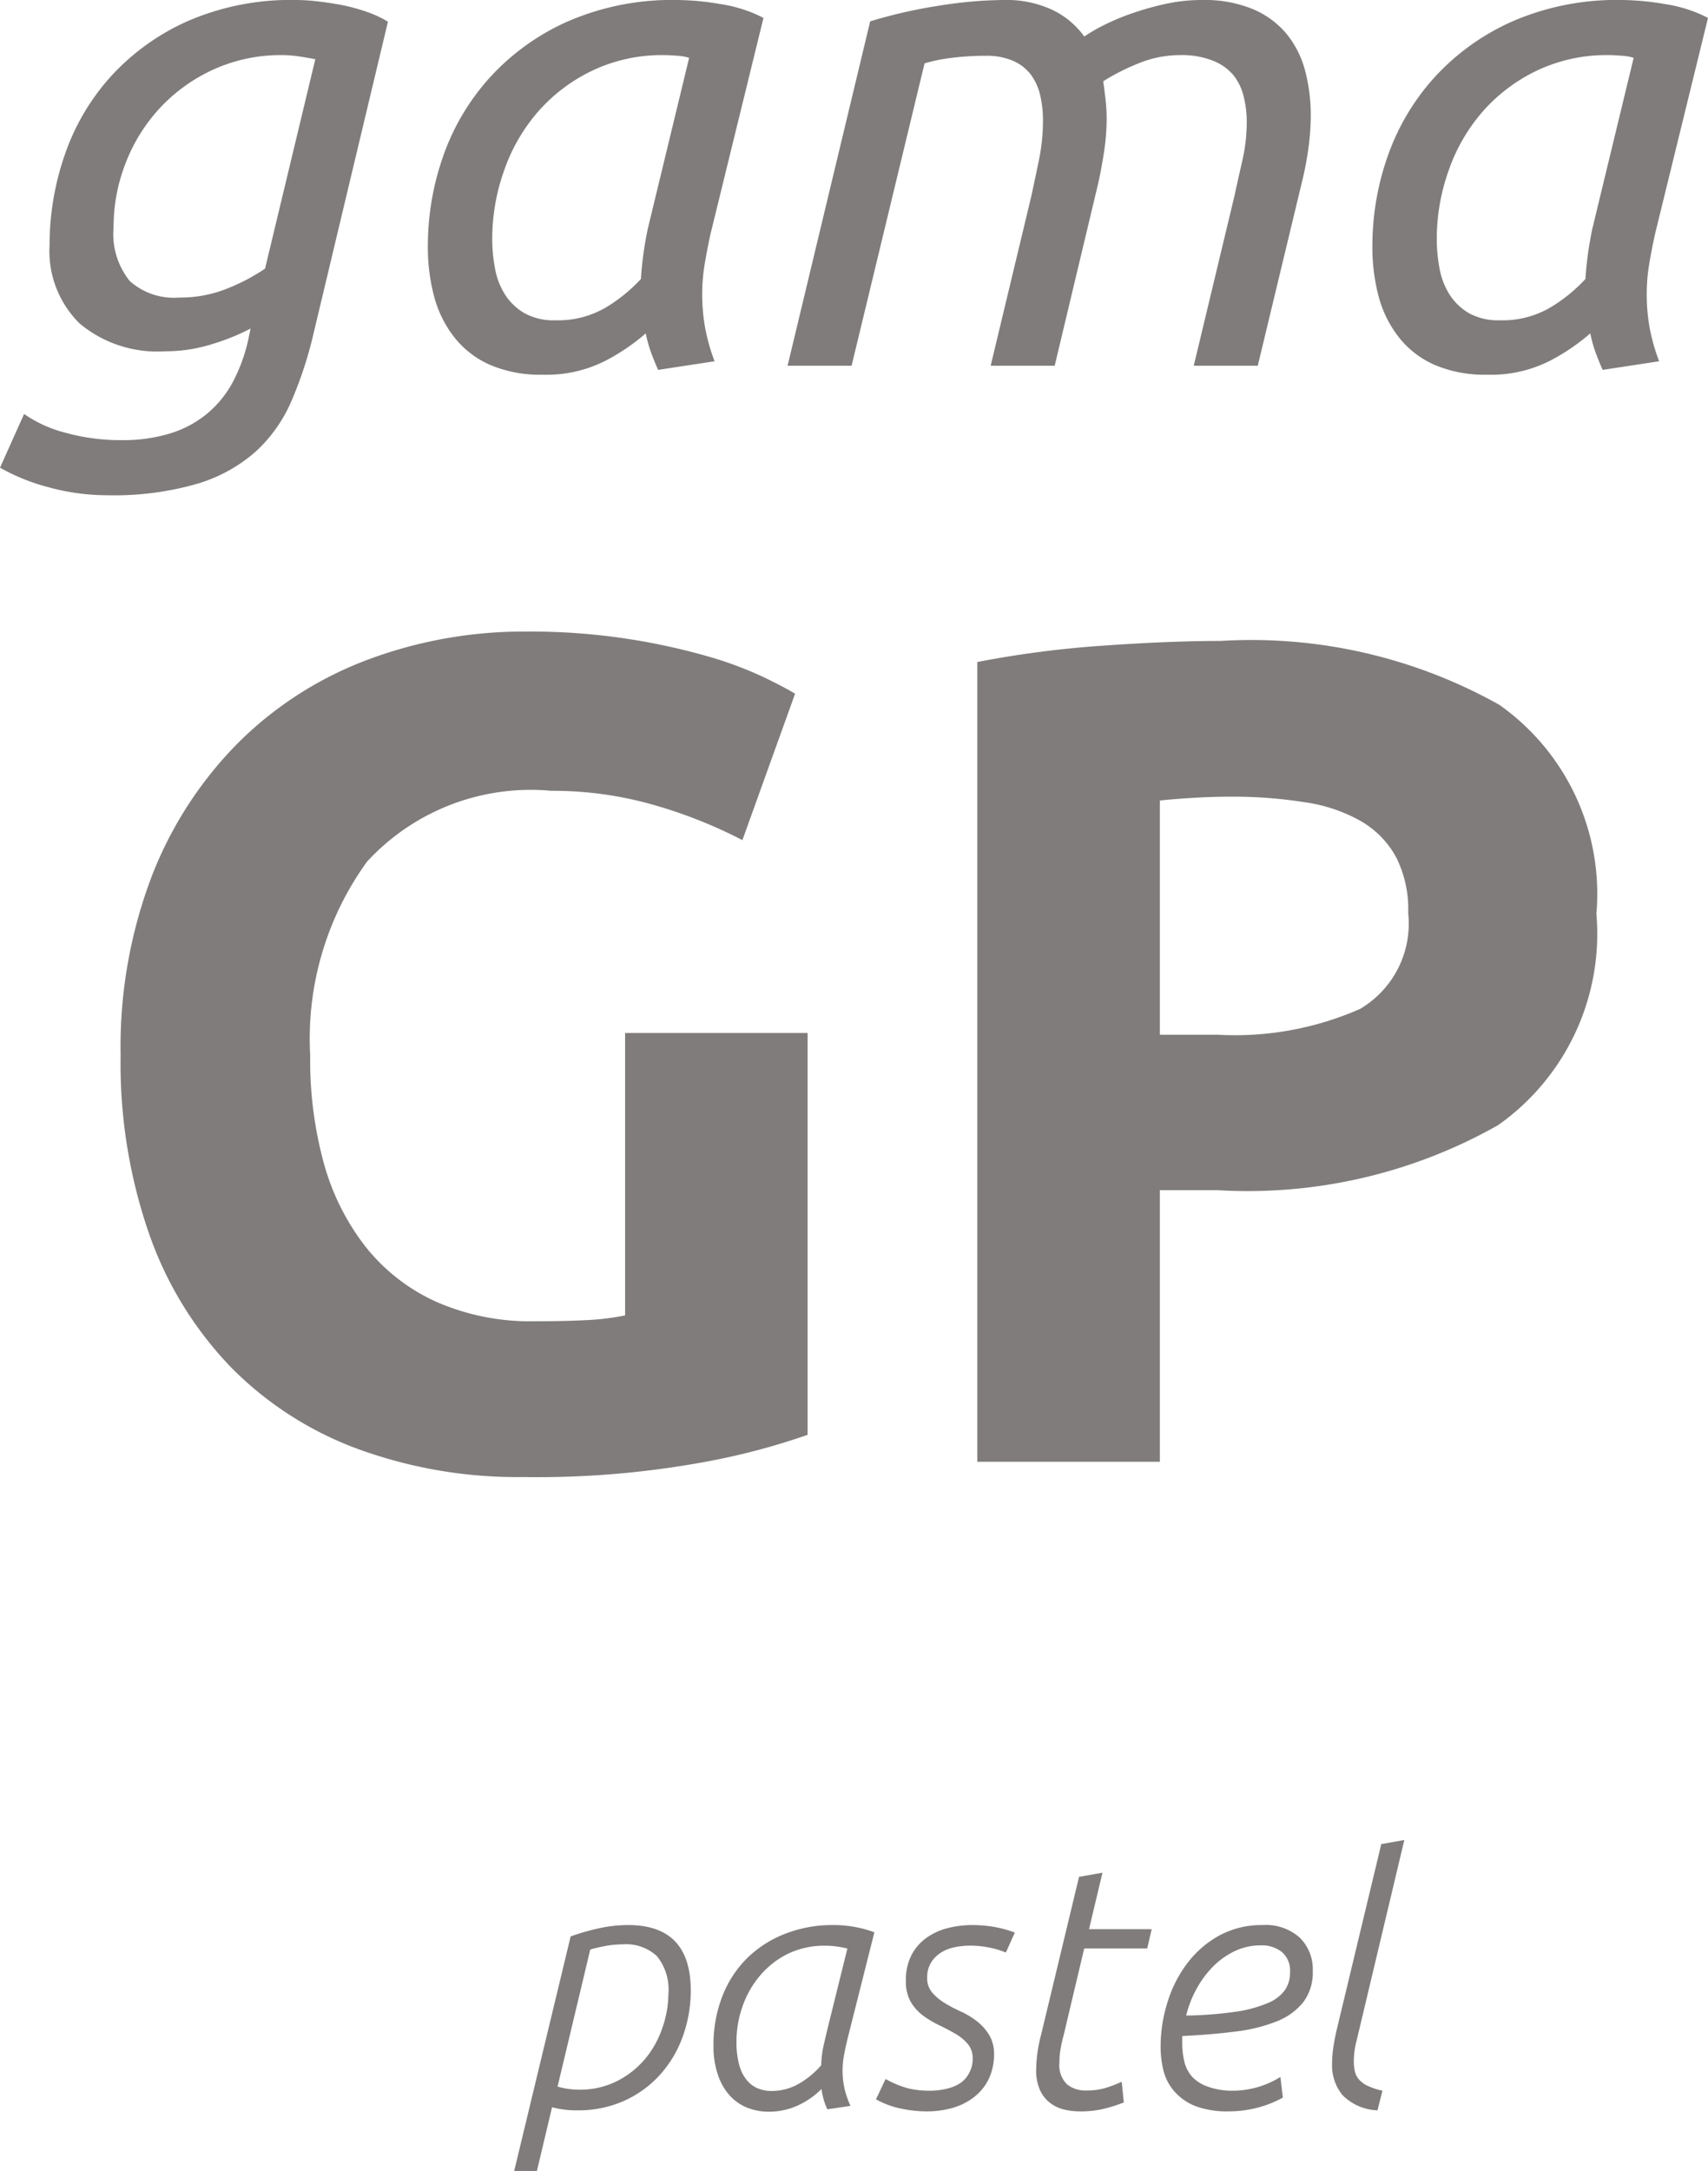
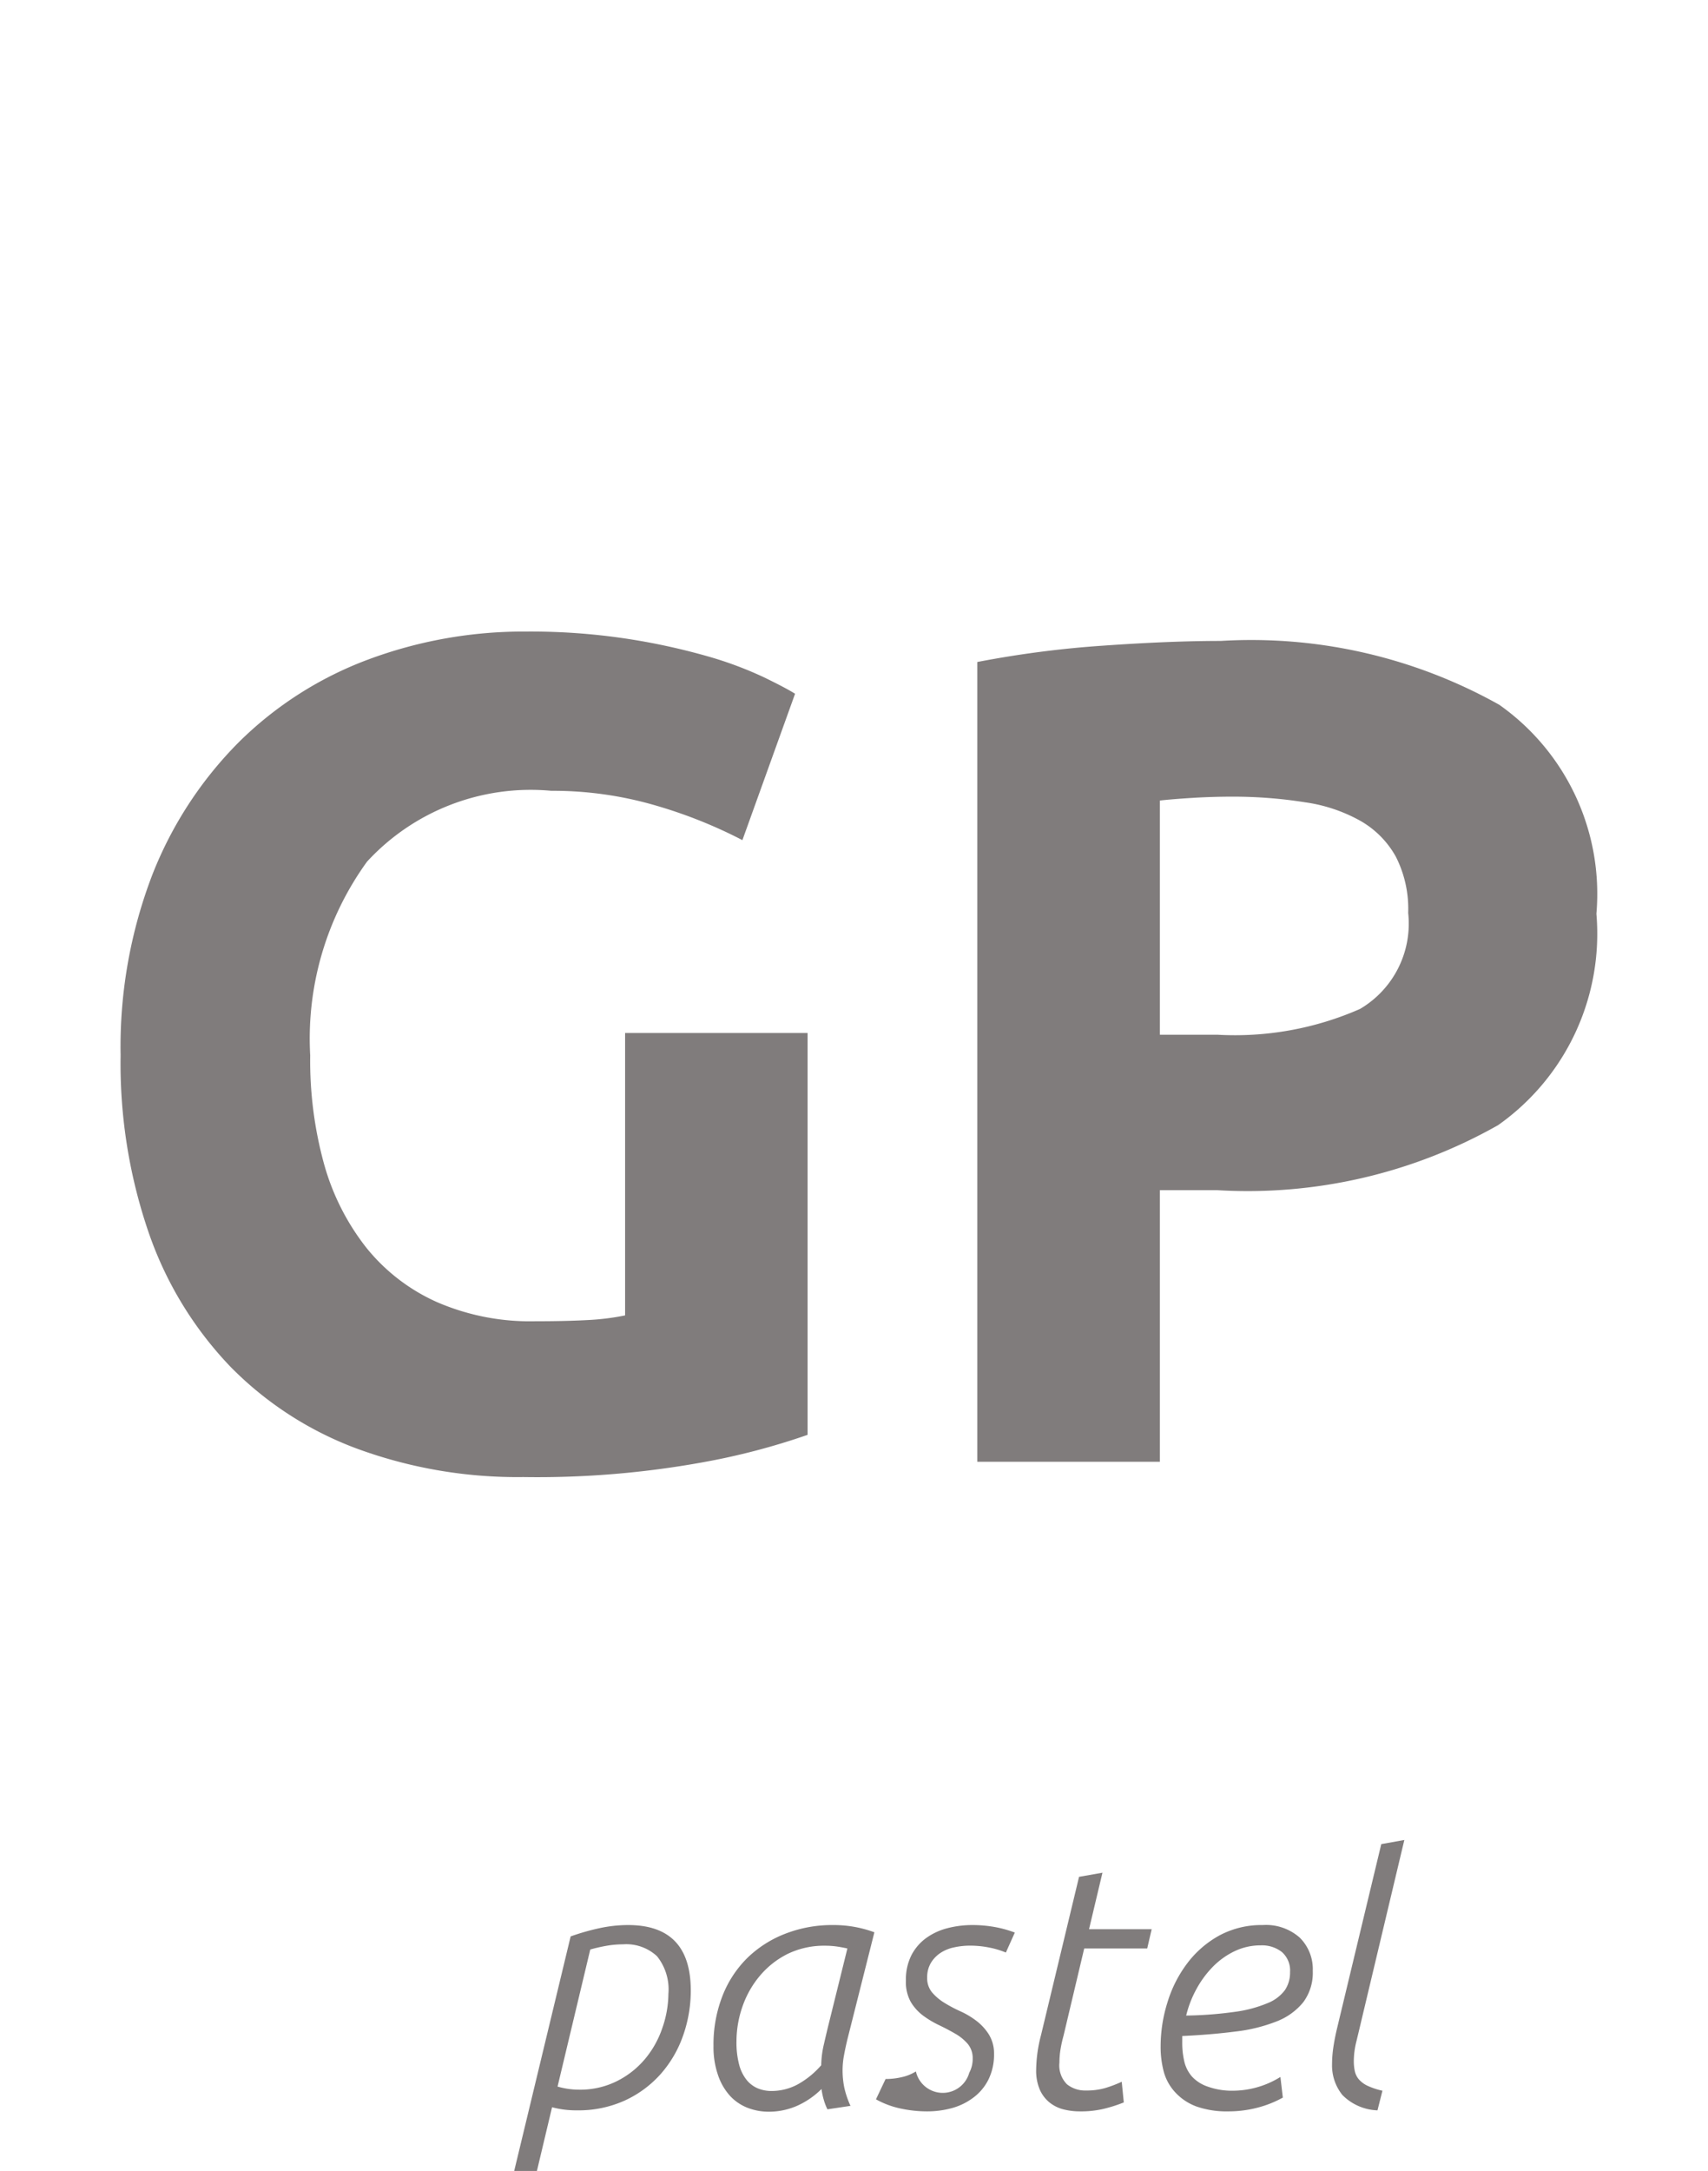
<svg xmlns="http://www.w3.org/2000/svg" viewBox="0 0 24.81 31.518">
  <defs>
    <style>.a{fill:#807c7c;}</style>
  </defs>
  <g transform="translate(-10.842 -8.783)">
    <g transform="translate(10.912 5.093)">
      <path class="a" d="M-4.335-9.741A3.232,3.232,0,0,0-7.012-8.712,4.378,4.378,0,0,0-7.837-5.9a5.653,5.653,0,0,0,.2,1.573,3.459,3.459,0,0,0,.612,1.215A2.756,2.756,0,0,0-6-2.32a3.4,3.4,0,0,0,1.428.28q.442,0,.757-.017a3.586,3.586,0,0,0,.552-.068v-4.1H-.612V-.391a9.989,9.989,0,0,1-1.53.4,13.436,13.436,0,0,1-2.6.213A6.759,6.759,0,0,1-7.148-.187a5.029,5.029,0,0,1-1.845-1.19A5.312,5.312,0,0,1-10.174-3.3a7.545,7.545,0,0,1-.417-2.6,6.963,6.963,0,0,1,.459-2.618,5.64,5.64,0,0,1,1.258-1.929A5.3,5.3,0,0,1-7-11.645a6.461,6.461,0,0,1,2.3-.408,9.316,9.316,0,0,1,1.5.11,9.492,9.492,0,0,1,1.156.255,5.365,5.365,0,0,1,.8.3q.315.153.45.238l-.765,2.125a6.913,6.913,0,0,0-1.25-.5A5.314,5.314,0,0,0-4.335-9.741Zm9.724-2.176a7.371,7.371,0,0,1,4.046.927,3.358,3.358,0,0,1,1.411,3.034A3.4,3.4,0,0,1,9.418-4.887a7.39,7.39,0,0,1-4.08.944H4.505V0H1.853V-11.611a15,15,0,0,1,1.836-.238Q4.658-11.917,5.389-11.917Zm.17,2.261q-.289,0-.569.017T4.505-9.6v3.4h.833a4.514,4.514,0,0,0,2.074-.374,1.437,1.437,0,0,0,.7-1.394,1.673,1.673,0,0,0-.179-.816,1.357,1.357,0,0,0-.51-.518,2.3,2.3,0,0,0-.807-.272A6.669,6.669,0,0,0,5.559-9.656Z" transform="translate(12.273 24.912)" />
-       <path class="a" d="M-10.31,1.08a2.348,2.348,0,0,0,.72-.1A1.562,1.562,0,0,0-9.055.69,1.538,1.538,0,0,0-8.69.24a2.464,2.464,0,0,0,.22-.59l.04-.19a3.185,3.185,0,0,1-.54.22,2.26,2.26,0,0,1-.7.11,1.76,1.76,0,0,1-1.245-.405A1.474,1.474,0,0,1-11.35-1.75a4,4,0,0,1,.22-1.31,3.281,3.281,0,0,1,.67-1.14,3.351,3.351,0,0,1,1.12-.805A3.759,3.759,0,0,1-7.77-5.31a2.8,2.8,0,0,1,.315.02q.175.02.36.055a2.6,2.6,0,0,1,.36.1,1.525,1.525,0,0,1,.3.14L-7.52-.45a5.706,5.706,0,0,1-.32.97,2.143,2.143,0,0,1-.52.73,2.259,2.259,0,0,1-.85.465,4.36,4.36,0,0,1-1.3.165,3.2,3.2,0,0,1-.85-.115,2.942,2.942,0,0,1-.71-.285l.35-.78a1.854,1.854,0,0,0,.61.275A2.991,2.991,0,0,0-10.31,1.08Zm.84-2.07a1.831,1.831,0,0,0,.735-.145A2.815,2.815,0,0,0-8.22-1.41l.73-3.04q-.1-.02-.23-.04a1.645,1.645,0,0,0-.25-.02,2.36,2.36,0,0,0-.99.205,2.444,2.444,0,0,0-.775.55,2.49,2.49,0,0,0-.505.8,2.546,2.546,0,0,0-.18.945,1.086,1.086,0,0,0,.235.78A.96.96,0,0,0-9.47-.99ZM-2.51.06q-.05-.11-.1-.245A1.882,1.882,0,0,1-2.69-.47a3.006,3.006,0,0,1-.59.4,1.893,1.893,0,0,1-.91.2,1.85,1.85,0,0,1-.755-.14A1.347,1.347,0,0,1-5.46-.4a1.637,1.637,0,0,1-.3-.59,2.782,2.782,0,0,1-.095-.75,3.923,3.923,0,0,1,.225-1.31A3.346,3.346,0,0,1-4.95-4.19,3.385,3.385,0,0,1-3.82-5a3.8,3.8,0,0,1,1.59-.31,3.9,3.9,0,0,1,.63.06,1.994,1.994,0,0,1,.62.2l-.77,3.14q-.05.23-.085.44a2.674,2.674,0,0,0-.035.44,2.767,2.767,0,0,0,.04.465,2.833,2.833,0,0,0,.14.5ZM-4-.66a1.374,1.374,0,0,0,.72-.18,2.316,2.316,0,0,0,.52-.42q.01-.17.035-.355t.065-.375l.6-2.48a.635.635,0,0,0-.165-.03q-.115-.01-.2-.01a2.357,2.357,0,0,0-1.03.22,2.458,2.458,0,0,0-.785.585,2.581,2.581,0,0,0-.5.85A2.968,2.968,0,0,0-4.92-1.84a2.32,2.32,0,0,0,.04.425,1.062,1.062,0,0,0,.145.38.836.836,0,0,0,.28.27A.876.876,0,0,0-4-.66ZM5.39-5.31a1.837,1.837,0,0,1,.745.135,1.28,1.28,0,0,1,.49.365,1.415,1.415,0,0,1,.265.535,2.533,2.533,0,0,1,.08.645,3.507,3.507,0,0,1-.035.475,4.642,4.642,0,0,1-.095.495L6.2,0H5.27l.59-2.46q.05-.23.115-.515A2.535,2.535,0,0,0,6.04-3.54a1.52,1.52,0,0,0-.045-.37.791.791,0,0,0-.15-.31.737.737,0,0,0-.3-.21,1.214,1.214,0,0,0-.47-.08,1.6,1.6,0,0,0-.62.125,3.145,3.145,0,0,0-.5.255q.02.14.035.275a2.4,2.4,0,0,1,.015.265,3.153,3.153,0,0,1-.035.465q-.035.235-.085.465L3.25,0H2.32l.59-2.46q.05-.23.11-.52a2.856,2.856,0,0,0,.06-.58,1.633,1.633,0,0,0-.04-.365.82.82,0,0,0-.135-.3.65.65,0,0,0-.255-.2.969.969,0,0,0-.41-.075,3.828,3.828,0,0,0-.485.03,2.342,2.342,0,0,0-.395.08L.3,0H-.63L.57-5a7.036,7.036,0,0,1,.985-.225A6.156,6.156,0,0,1,2.51-5.31a1.576,1.576,0,0,1,.71.145,1.218,1.218,0,0,1,.46.385,2.446,2.446,0,0,1,.275-.16,3.28,3.28,0,0,1,.4-.17,4.3,4.3,0,0,1,.49-.14A2.46,2.46,0,0,1,5.39-5.31ZM11.21.06q-.05-.11-.1-.245a1.882,1.882,0,0,1-.08-.285,3.006,3.006,0,0,1-.59.4,1.893,1.893,0,0,1-.91.2,1.85,1.85,0,0,1-.755-.14A1.347,1.347,0,0,1,8.26-.4a1.637,1.637,0,0,1-.3-.59,2.782,2.782,0,0,1-.095-.75,3.923,3.923,0,0,1,.225-1.31A3.346,3.346,0,0,1,8.77-4.19,3.385,3.385,0,0,1,9.9-5a3.8,3.8,0,0,1,1.59-.31,3.9,3.9,0,0,1,.63.06,1.994,1.994,0,0,1,.62.2l-.77,3.14q-.05.23-.085.44a2.674,2.674,0,0,0-.035.44,2.767,2.767,0,0,0,.04.465,2.833,2.833,0,0,0,.14.5ZM9.72-.66a1.374,1.374,0,0,0,.72-.18,2.316,2.316,0,0,0,.52-.42q.01-.17.035-.355t.065-.375l.6-2.48a.635.635,0,0,0-.165-.03q-.115-.01-.2-.01a2.357,2.357,0,0,0-1.03.22,2.458,2.458,0,0,0-.785.585,2.581,2.581,0,0,0-.5.85A2.968,2.968,0,0,0,8.8-1.84a2.32,2.32,0,0,0,.04.425,1.062,1.062,0,0,0,.145.38.836.836,0,0,0,.28.27A.876.876,0,0,0,9.72-.66Z" transform="translate(12 9)" />
-       <path class="a" d="M-5.61-.3A1.124,1.124,0,0,0-5.3-.255a1.193,1.193,0,0,0,.55-.123A1.278,1.278,0,0,0-4.34-.7a1.394,1.394,0,0,0,.25-.445A1.537,1.537,0,0,0-4-1.645a.771.771,0,0,0-.165-.547.655.655,0,0,0-.495-.173,1.384,1.384,0,0,0-.233.02,2.384,2.384,0,0,0-.242.055Zm.19-2.18A3.311,3.311,0,0,1-5-2.6a1.976,1.976,0,0,1,.415-.045q.91,0,.91.95a1.958,1.958,0,0,1-.11.65,1.674,1.674,0,0,1-.323.558,1.575,1.575,0,0,1-.52.387,1.629,1.629,0,0,1-.7.145A1.365,1.365,0,0,1-5.69,0l-.22.925h-.33Zm4.02.175q-.09-.02-.165-.03a1.172,1.172,0,0,0-.155-.01,1.214,1.214,0,0,0-.55.12,1.264,1.264,0,0,0-.4.315,1.4,1.4,0,0,0-.253.445,1.533,1.533,0,0,0-.088.51,1.246,1.246,0,0,0,.04.342.592.592,0,0,0,.11.22.418.418,0,0,0,.162.12.521.521,0,0,0,.2.037.8.8,0,0,0,.385-.1A1.265,1.265,0,0,0-1.78-.61a1.411,1.411,0,0,1,.04-.31q.04-.175.075-.315ZM-1.69.03a.817.817,0,0,1-.053-.138,1.016,1.016,0,0,1-.033-.157,1.181,1.181,0,0,1-.368.25,1.026,1.026,0,0,1-.4.08A.853.853,0,0,1-2.845.01.686.686,0,0,1-3.1-.16a.851.851,0,0,1-.177-.3A1.247,1.247,0,0,1-3.345-.89a1.937,1.937,0,0,1,.13-.725,1.585,1.585,0,0,1,.362-.553A1.631,1.631,0,0,1-2.3-2.52a1.874,1.874,0,0,1,.692-.125,1.707,1.707,0,0,1,.6.105L-1.4-.985q-.03.125-.05.235a1.175,1.175,0,0,0-.02.21,1.249,1.249,0,0,0,.025.255,1.311,1.311,0,0,0,.09.265Zm.845-.44A1.441,1.441,0,0,0-.52-.275,1.3,1.3,0,0,0-.2-.24a1.029,1.029,0,0,0,.24-.028.638.638,0,0,0,.2-.082A.4.4,0,0,0,.37-.5a.425.425,0,0,0,.05-.21A.32.32,0,0,0,.348-.92a.688.688,0,0,0-.18-.147Q.06-1.13-.065-1.19A1.411,1.411,0,0,1-.3-1.33a.692.692,0,0,1-.18-.2A.593.593,0,0,1-.55-1.84a.782.782,0,0,1,.08-.367.711.711,0,0,1,.215-.25A.911.911,0,0,1,.055-2.6a1.44,1.44,0,0,1,.36-.045,1.842,1.842,0,0,1,.317.027,1.652,1.652,0,0,1,.3.082l-.13.29a1.236,1.236,0,0,0-.24-.072,1.4,1.4,0,0,0-.28-.028,1.069,1.069,0,0,0-.232.025.569.569,0,0,0-.2.082.457.457,0,0,0-.138.145.406.406,0,0,0-.053.213.32.32,0,0,0,.072.215.749.749,0,0,0,.178.15,2.017,2.017,0,0,0,.232.123,1.187,1.187,0,0,1,.232.138.752.752,0,0,1,.178.192A.522.522,0,0,1,.73-.775.819.819,0,0,1,.648-.4a.739.739,0,0,1-.218.26A.92.92,0,0,1,.12.012,1.368,1.368,0,0,1-.24.06,1.827,1.827,0,0,1-.63.018,1.272,1.272,0,0,1-.985-.115Zm2.81-2.935.34-.06-.195.82h.91l-.065.28H2.04l-.3,1.265a1.939,1.939,0,0,0-.043.192,1.2,1.2,0,0,0-.017.2.387.387,0,0,0,.11.315.42.42,0,0,0,.275.09.977.977,0,0,0,.278-.035A1.863,1.863,0,0,0,2.585-.37l.03.3a2.09,2.09,0,0,1-.3.095A1.428,1.428,0,0,1,1.98.06.967.967,0,0,1,1.735.03a.537.537,0,0,1-.2-.1.5.5,0,0,1-.14-.185.7.7,0,0,1-.053-.29,2.072,2.072,0,0,1,.07-.5ZM5.36-1.98a.715.715,0,0,1-.138.455.928.928,0,0,1-.385.278,2.352,2.352,0,0,1-.6.148q-.347.045-.773.065v.1a1.155,1.155,0,0,0,.03.27.508.508,0,0,0,.11.217A.548.548,0,0,0,3.833-.3,1.035,1.035,0,0,0,4.2-.24a1.3,1.3,0,0,0,.352-.05A1.3,1.3,0,0,0,4.89-.44l.035.3A1.556,1.556,0,0,1,4.55.008,1.666,1.666,0,0,1,4.135.06a1.331,1.331,0,0,1-.462-.07.789.789,0,0,1-.305-.2A.719.719,0,0,1,3.2-.5,1.4,1.4,0,0,1,3.15-.89a2.137,2.137,0,0,1,.1-.635,1.809,1.809,0,0,1,.287-.565A1.469,1.469,0,0,1,4-2.492a1.292,1.292,0,0,1,.632-.153.739.739,0,0,1,.538.182A.643.643,0,0,1,5.36-1.98Zm-.755-.37a.868.868,0,0,0-.375.082,1.116,1.116,0,0,0-.315.222,1.45,1.45,0,0,0-.242.325,1.568,1.568,0,0,0-.152.39,5.64,5.64,0,0,0,.715-.055A1.851,1.851,0,0,0,4.7-1.51.579.579,0,0,0,4.955-1.7.453.453,0,0,0,5.03-1.96a.358.358,0,0,0-.118-.293A.466.466,0,0,0,4.605-2.35Zm1.75-1.47.335-.06L6.07-1.275q-.04.17-.077.322a1.188,1.188,0,0,0-.037.283.68.68,0,0,0,.015.147.273.273,0,0,0,.06.12.388.388,0,0,0,.128.093,1.022,1.022,0,0,0,.213.07L6.3.045a.753.753,0,0,1-.51-.223A.684.684,0,0,1,5.64-.625a1.694,1.694,0,0,1,.02-.253q.02-.132.055-.277Z" transform="translate(13.639 34.283)" />
+       <path class="a" d="M-5.61-.3A1.124,1.124,0,0,0-5.3-.255a1.193,1.193,0,0,0,.55-.123A1.278,1.278,0,0,0-4.34-.7a1.394,1.394,0,0,0,.25-.445A1.537,1.537,0,0,0-4-1.645a.771.771,0,0,0-.165-.547.655.655,0,0,0-.495-.173,1.384,1.384,0,0,0-.233.02,2.384,2.384,0,0,0-.242.055Zm.19-2.18A3.311,3.311,0,0,1-5-2.6a1.976,1.976,0,0,1,.415-.045q.91,0,.91.95a1.958,1.958,0,0,1-.11.65,1.674,1.674,0,0,1-.323.558,1.575,1.575,0,0,1-.52.387,1.629,1.629,0,0,1-.7.145A1.365,1.365,0,0,1-5.69,0l-.22.925h-.33Zm4.02.175q-.09-.02-.165-.03a1.172,1.172,0,0,0-.155-.01,1.214,1.214,0,0,0-.55.12,1.264,1.264,0,0,0-.4.315,1.4,1.4,0,0,0-.253.445,1.533,1.533,0,0,0-.088.51,1.246,1.246,0,0,0,.04.342.592.592,0,0,0,.11.22.418.418,0,0,0,.162.12.521.521,0,0,0,.2.037.8.8,0,0,0,.385-.1A1.265,1.265,0,0,0-1.78-.61a1.411,1.411,0,0,1,.04-.31q.04-.175.075-.315ZM-1.69.03a.817.817,0,0,1-.053-.138,1.016,1.016,0,0,1-.033-.157,1.181,1.181,0,0,1-.368.25,1.026,1.026,0,0,1-.4.08A.853.853,0,0,1-2.845.01.686.686,0,0,1-3.1-.16a.851.851,0,0,1-.177-.3A1.247,1.247,0,0,1-3.345-.89a1.937,1.937,0,0,1,.13-.725,1.585,1.585,0,0,1,.362-.553A1.631,1.631,0,0,1-2.3-2.52a1.874,1.874,0,0,1,.692-.125,1.707,1.707,0,0,1,.6.105L-1.4-.985q-.03.125-.05.235a1.175,1.175,0,0,0-.02.21,1.249,1.249,0,0,0,.025.255,1.311,1.311,0,0,0,.09.265Zm.845-.44a1.029,1.029,0,0,0,.24-.028.638.638,0,0,0,.2-.082A.4.4,0,0,0,.37-.5a.425.425,0,0,0,.05-.21A.32.32,0,0,0,.348-.92a.688.688,0,0,0-.18-.147Q.06-1.13-.065-1.19A1.411,1.411,0,0,1-.3-1.33a.692.692,0,0,1-.18-.2A.593.593,0,0,1-.55-1.84a.782.782,0,0,1,.08-.367.711.711,0,0,1,.215-.25A.911.911,0,0,1,.055-2.6a1.44,1.44,0,0,1,.36-.045,1.842,1.842,0,0,1,.317.027,1.652,1.652,0,0,1,.3.082l-.13.29a1.236,1.236,0,0,0-.24-.072,1.4,1.4,0,0,0-.28-.028,1.069,1.069,0,0,0-.232.025.569.569,0,0,0-.2.082.457.457,0,0,0-.138.145.406.406,0,0,0-.053.213.32.32,0,0,0,.072.215.749.749,0,0,0,.178.15,2.017,2.017,0,0,0,.232.123,1.187,1.187,0,0,1,.232.138.752.752,0,0,1,.178.192A.522.522,0,0,1,.73-.775.819.819,0,0,1,.648-.4a.739.739,0,0,1-.218.26A.92.92,0,0,1,.12.012,1.368,1.368,0,0,1-.24.06,1.827,1.827,0,0,1-.63.018,1.272,1.272,0,0,1-.985-.115Zm2.81-2.935.34-.06-.195.82h.91l-.065.28H2.04l-.3,1.265a1.939,1.939,0,0,0-.043.192,1.2,1.2,0,0,0-.017.2.387.387,0,0,0,.11.315.42.42,0,0,0,.275.09.977.977,0,0,0,.278-.035A1.863,1.863,0,0,0,2.585-.37l.03.3a2.09,2.09,0,0,1-.3.095A1.428,1.428,0,0,1,1.98.06.967.967,0,0,1,1.735.03a.537.537,0,0,1-.2-.1.5.5,0,0,1-.14-.185.7.7,0,0,1-.053-.29,2.072,2.072,0,0,1,.07-.5ZM5.36-1.98a.715.715,0,0,1-.138.455.928.928,0,0,1-.385.278,2.352,2.352,0,0,1-.6.148q-.347.045-.773.065v.1a1.155,1.155,0,0,0,.03.27.508.508,0,0,0,.11.217A.548.548,0,0,0,3.833-.3,1.035,1.035,0,0,0,4.2-.24a1.3,1.3,0,0,0,.352-.05A1.3,1.3,0,0,0,4.89-.44l.035.3A1.556,1.556,0,0,1,4.55.008,1.666,1.666,0,0,1,4.135.06a1.331,1.331,0,0,1-.462-.07.789.789,0,0,1-.305-.2A.719.719,0,0,1,3.2-.5,1.4,1.4,0,0,1,3.15-.89a2.137,2.137,0,0,1,.1-.635,1.809,1.809,0,0,1,.287-.565A1.469,1.469,0,0,1,4-2.492a1.292,1.292,0,0,1,.632-.153.739.739,0,0,1,.538.182A.643.643,0,0,1,5.36-1.98Zm-.755-.37a.868.868,0,0,0-.375.082,1.116,1.116,0,0,0-.315.222,1.45,1.45,0,0,0-.242.325,1.568,1.568,0,0,0-.152.39,5.64,5.64,0,0,0,.715-.055A1.851,1.851,0,0,0,4.7-1.51.579.579,0,0,0,4.955-1.7.453.453,0,0,0,5.03-1.96a.358.358,0,0,0-.118-.293A.466.466,0,0,0,4.605-2.35Zm1.75-1.47.335-.06L6.07-1.275q-.04.17-.077.322a1.188,1.188,0,0,0-.037.283.68.68,0,0,0,.015.147.273.273,0,0,0,.06.12.388.388,0,0,0,.128.093,1.022,1.022,0,0,0,.213.07L6.3.045a.753.753,0,0,1-.51-.223A.684.684,0,0,1,5.64-.625a1.694,1.694,0,0,1,.02-.253q.02-.132.055-.277Z" transform="translate(13.639 34.283)" />
    </g>
  </g>
</svg>